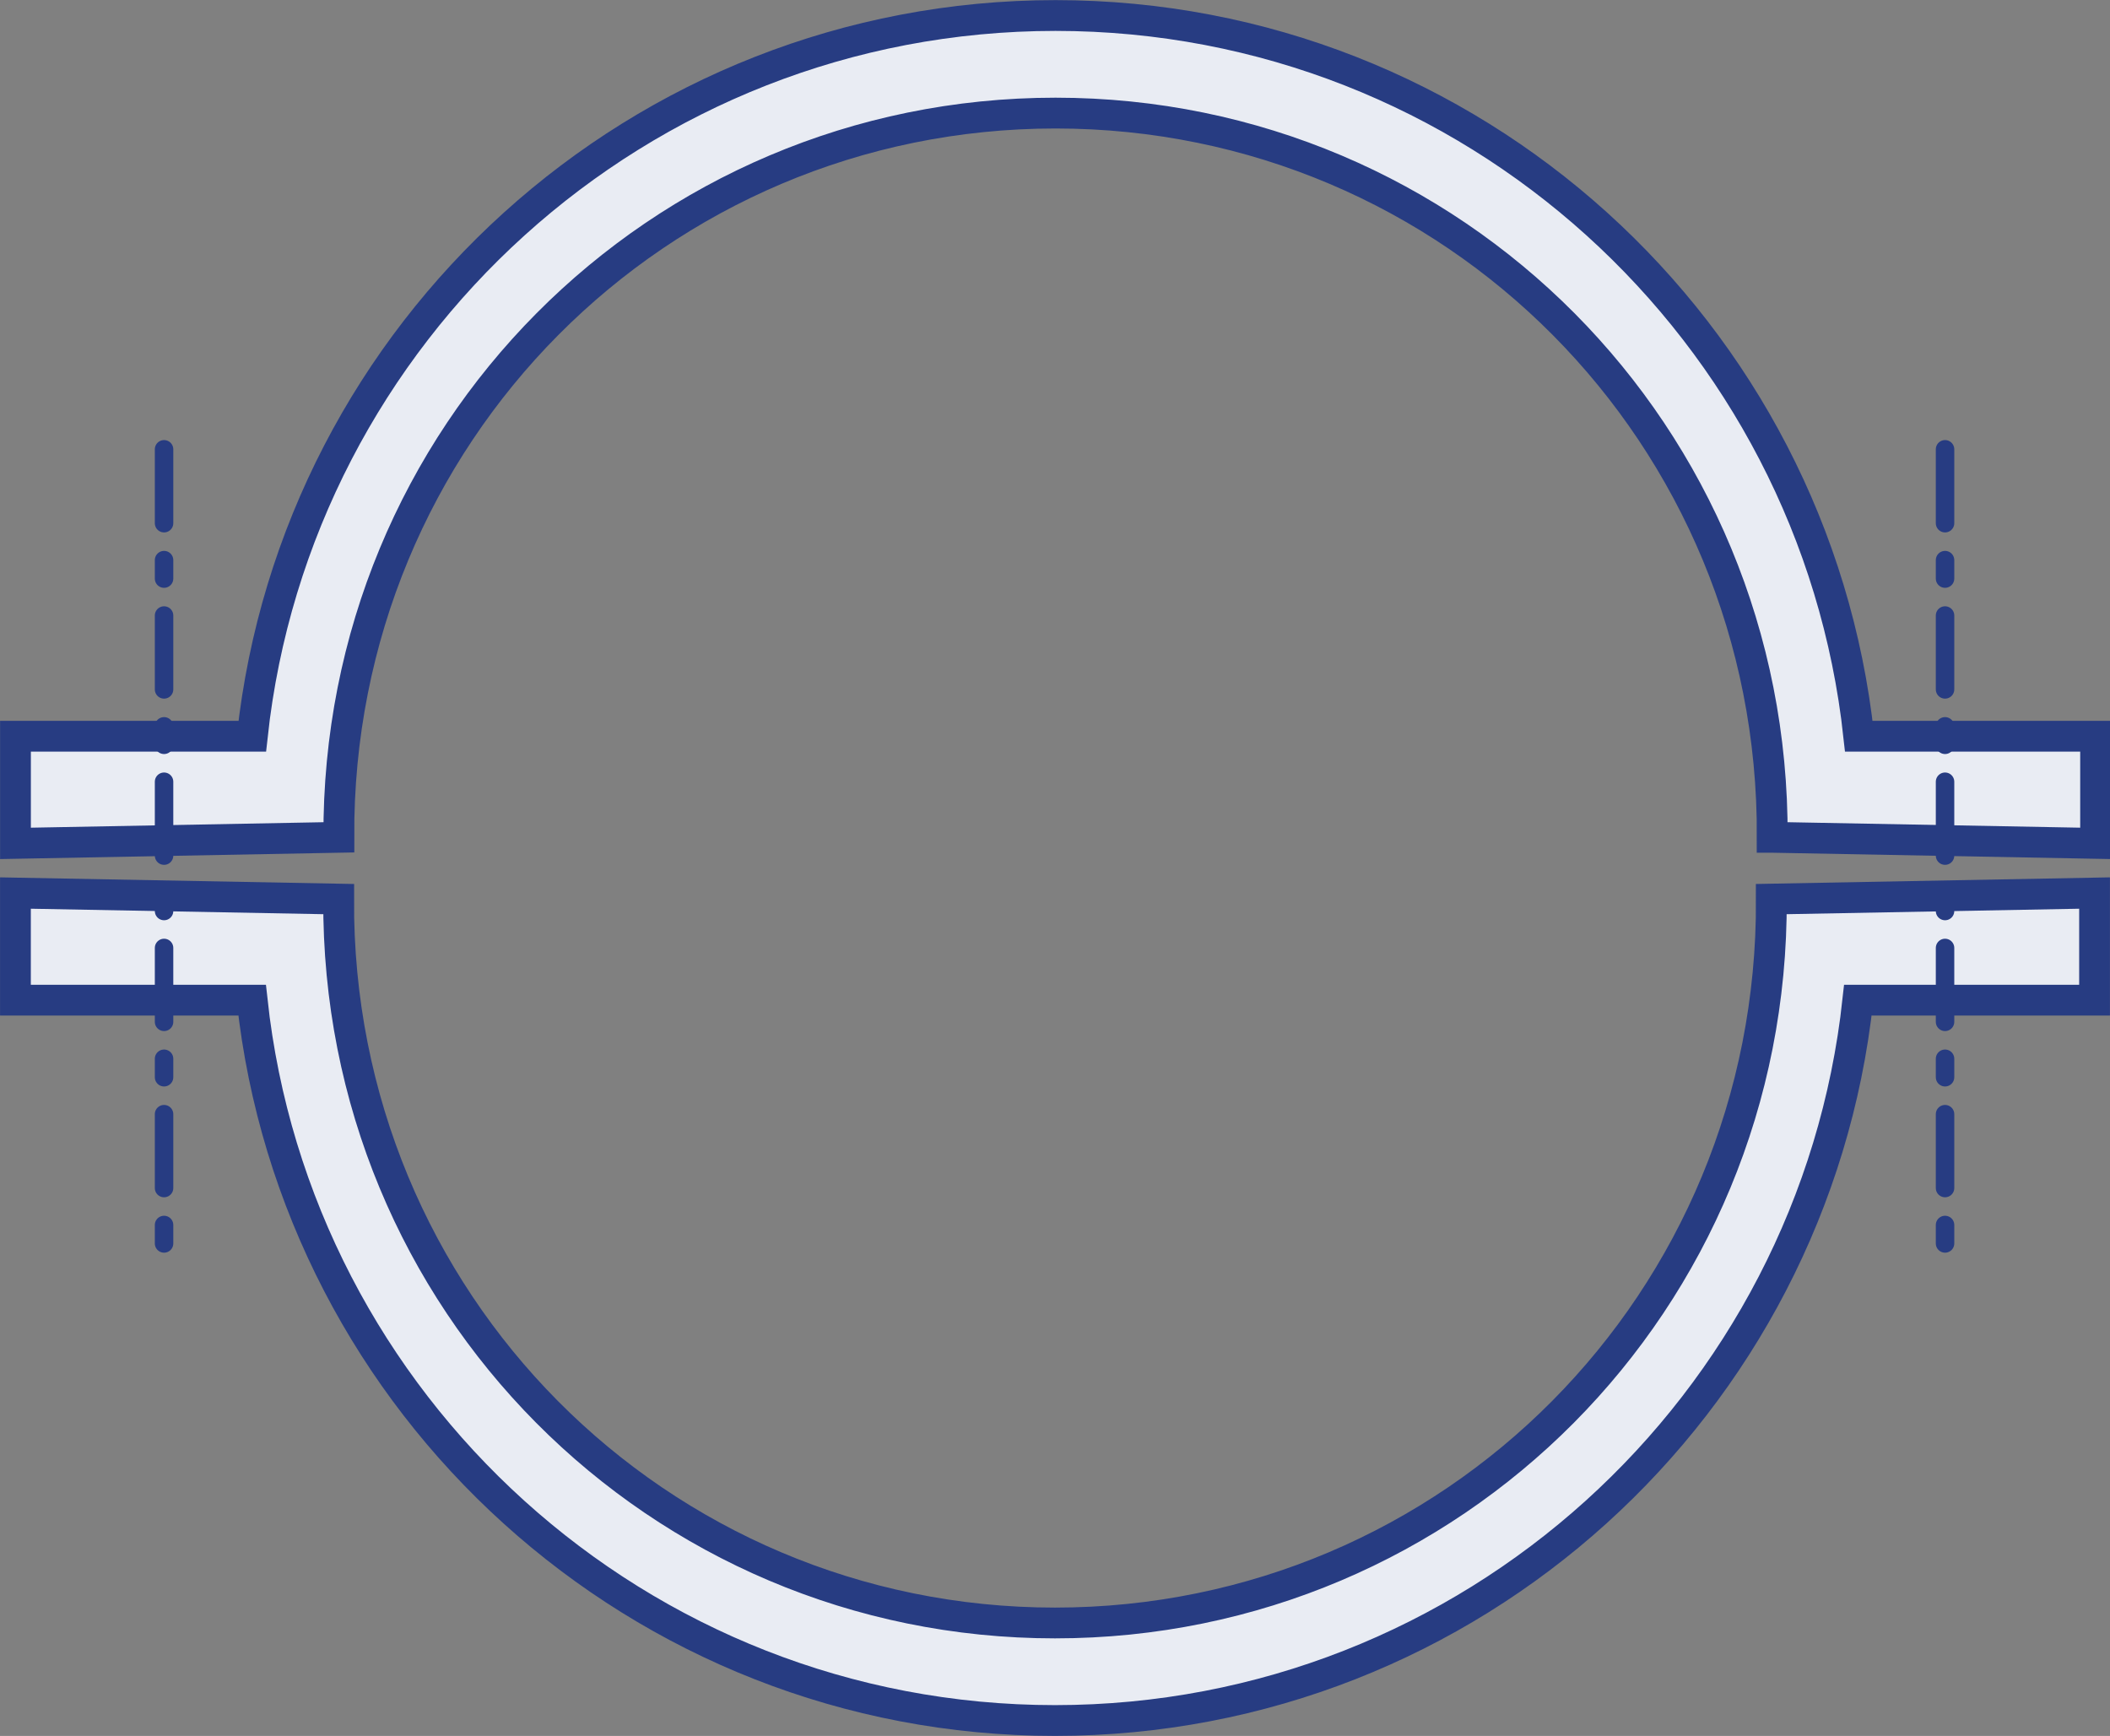
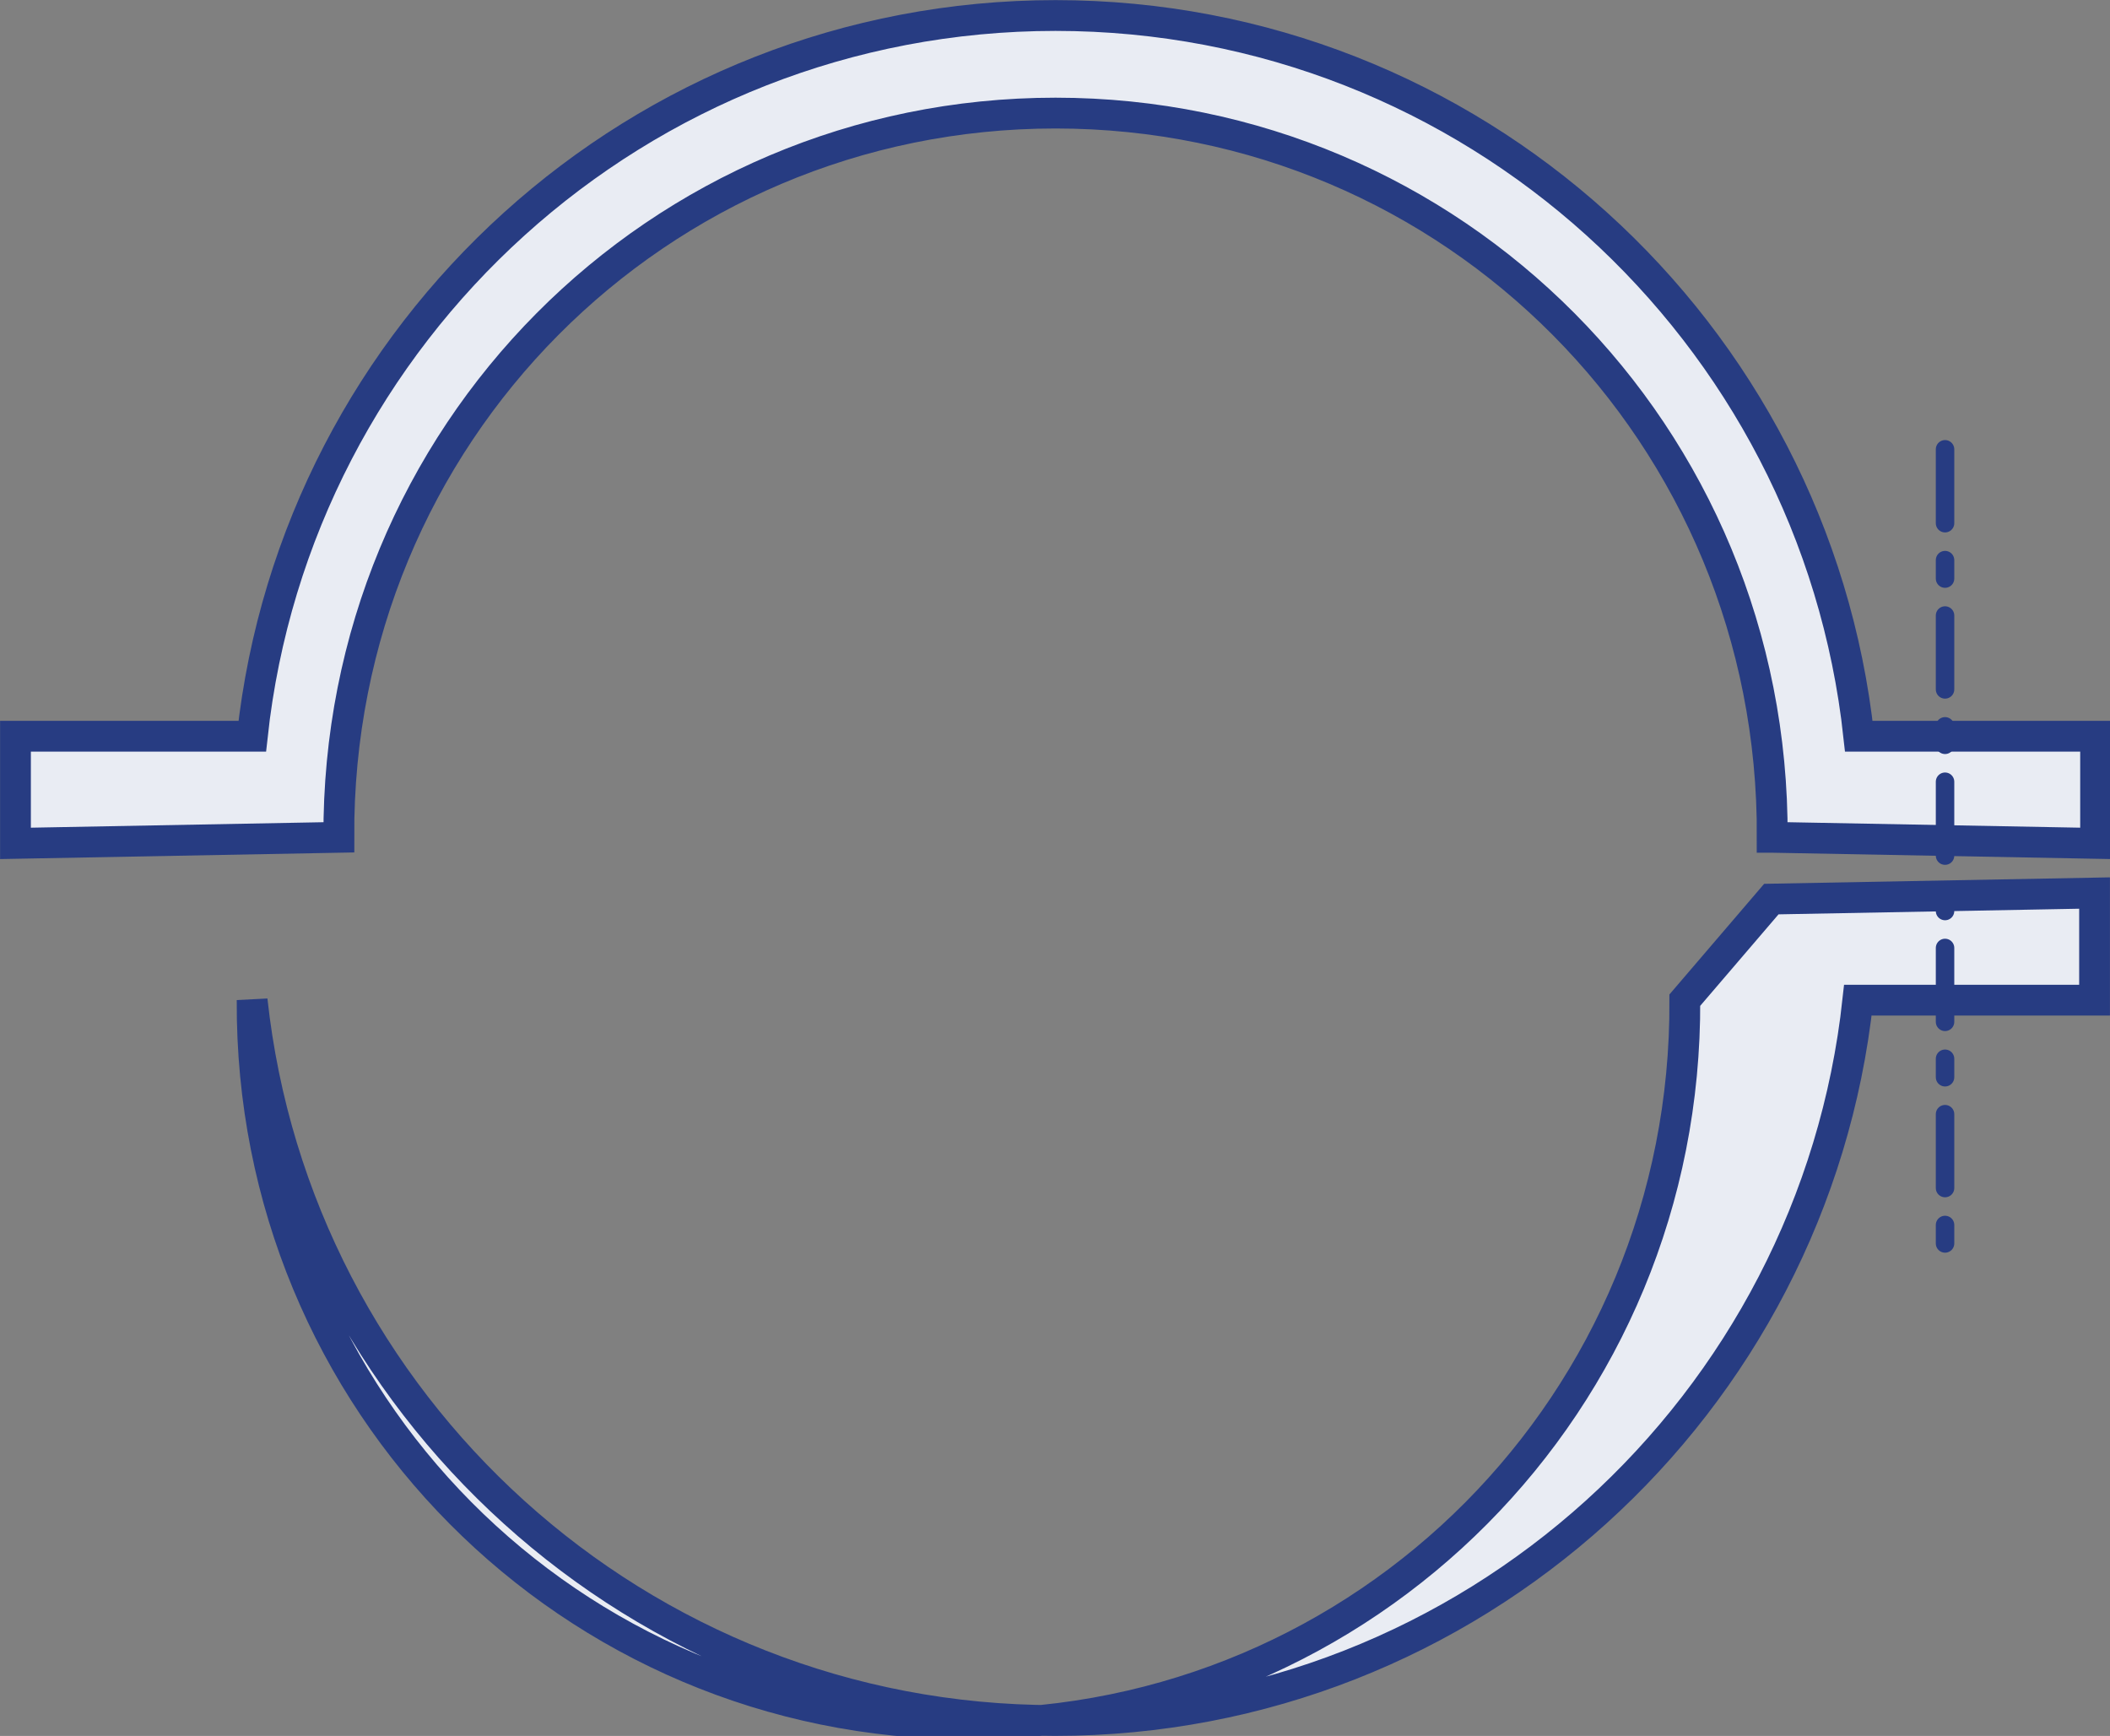
<svg xmlns="http://www.w3.org/2000/svg" version="1.1" width="342.727" height="281.989" id="svg2">
  <rect width="100%" height="100%" fill="#808080" stroke="none" />
  <defs id="defs4" />
  <g transform="translate(-142.281,-162.948)" id="capa1">
    <path d="m 468.625,274.331 82.587,1.545 0,-27.368 -60.478,0 C 479.521,145.004 391.854,64.433 285.588,64.433 179.321,64.433 91.654,145.004 80.442,248.509 l -60.478,0 0,27.368 82.587,-1.545 C 101.989,171.48 184.114,89.354 285.588,89.354 c 101.473,-4e-6 183.599,82.125 183.037,184.977 z" transform="matrix(0.636,0,0,0.636,132.097,124.488)" id="path3768" style="fill:#e9ecf3;stroke:#273c82;stroke-width:7.865;stroke-linecap:round;stroke-linejoin:miter;stroke-miterlimit:4;stroke-opacity:1;stroke-dashoffset:0;fill-opacity:1" />
-     <path d="m 430,308.995 52.5,-0.982 0,17.398 -38.446,0 c -7.127,65.798 -62.857,117.016 -130.41,117.016 -67.553,0 -123.283,-51.219 -130.41,-117.016 l -38.446,0 0,-17.398 52.5,0.982 c -0.357,65.382 51.85,117.589 116.356,117.589 64.506,0 116.713,-52.207 116.356,-117.589 z" id="path3768-7" style="fill:#e9ecf3;stroke:#273c82;stroke-width:5;stroke-linecap:round;stroke-linejoin:miter;stroke-miterlimit:4;stroke-opacity:1;stroke-dashoffset:0;fill-opacity:1" />
-     <path d="m 168.929,235.934 0,134.286" id="path3810" style="fill:none;stroke:#273c82;stroke-width:3;stroke-linecap:round;stroke-linejoin:miter;stroke-miterlimit:4;stroke-opacity:1.0;stroke-dasharray:12, 6, 3, 6;stroke-dashoffset:0" />
+     <path d="m 430,308.995 52.5,-0.982 0,17.398 -38.446,0 c -7.127,65.798 -62.857,117.016 -130.41,117.016 -67.553,0 -123.283,-51.219 -130.41,-117.016 c -0.357,65.382 51.85,117.589 116.356,117.589 64.506,0 116.713,-52.207 116.356,-117.589 z" id="path3768-7" style="fill:#e9ecf3;stroke:#273c82;stroke-width:5;stroke-linecap:round;stroke-linejoin:miter;stroke-miterlimit:4;stroke-opacity:1;stroke-dashoffset:0;fill-opacity:1" />
    <path d="m 458.214,235.934 0,134.286" id="path3810-0" style="fill:none;stroke:#273c82;stroke-width:3;stroke-linecap:round;stroke-linejoin:miter;stroke-miterlimit:4;stroke-opacity:1.0;stroke-dasharray:12, 6, 3, 6;stroke-dashoffset:0" />
  </g>
</svg>